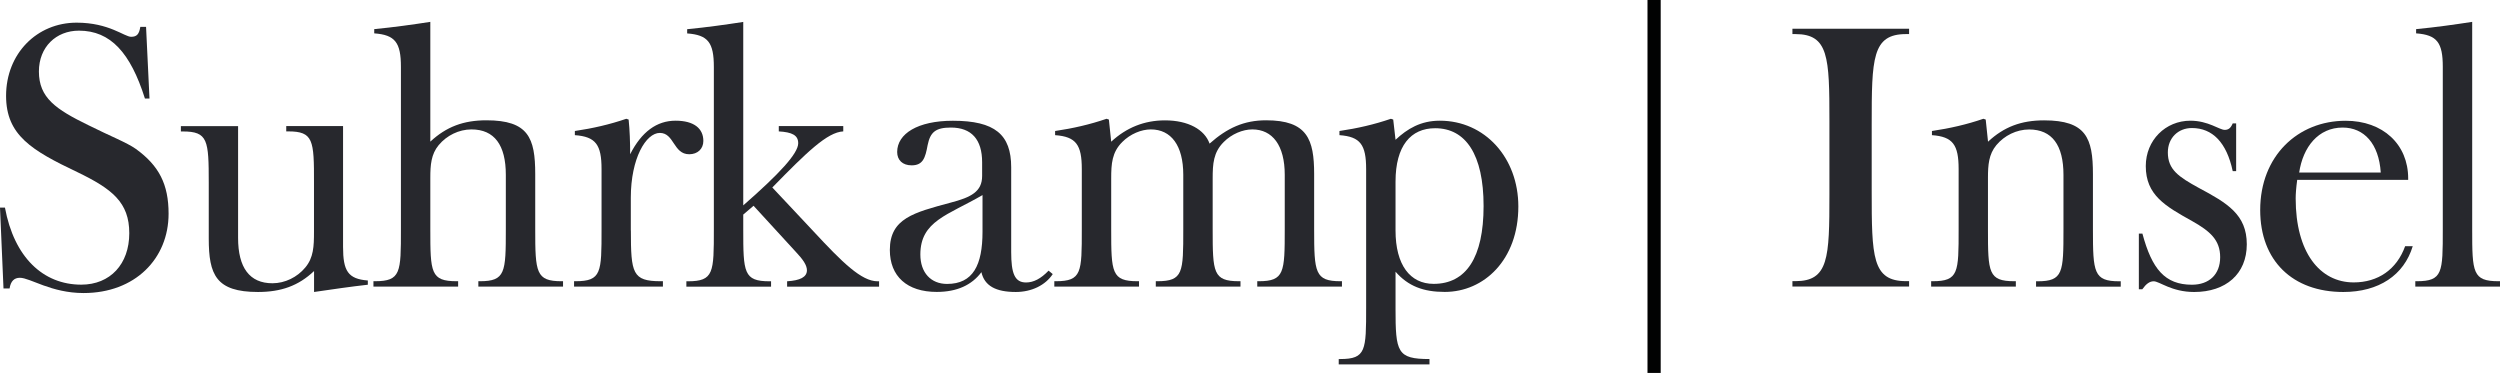
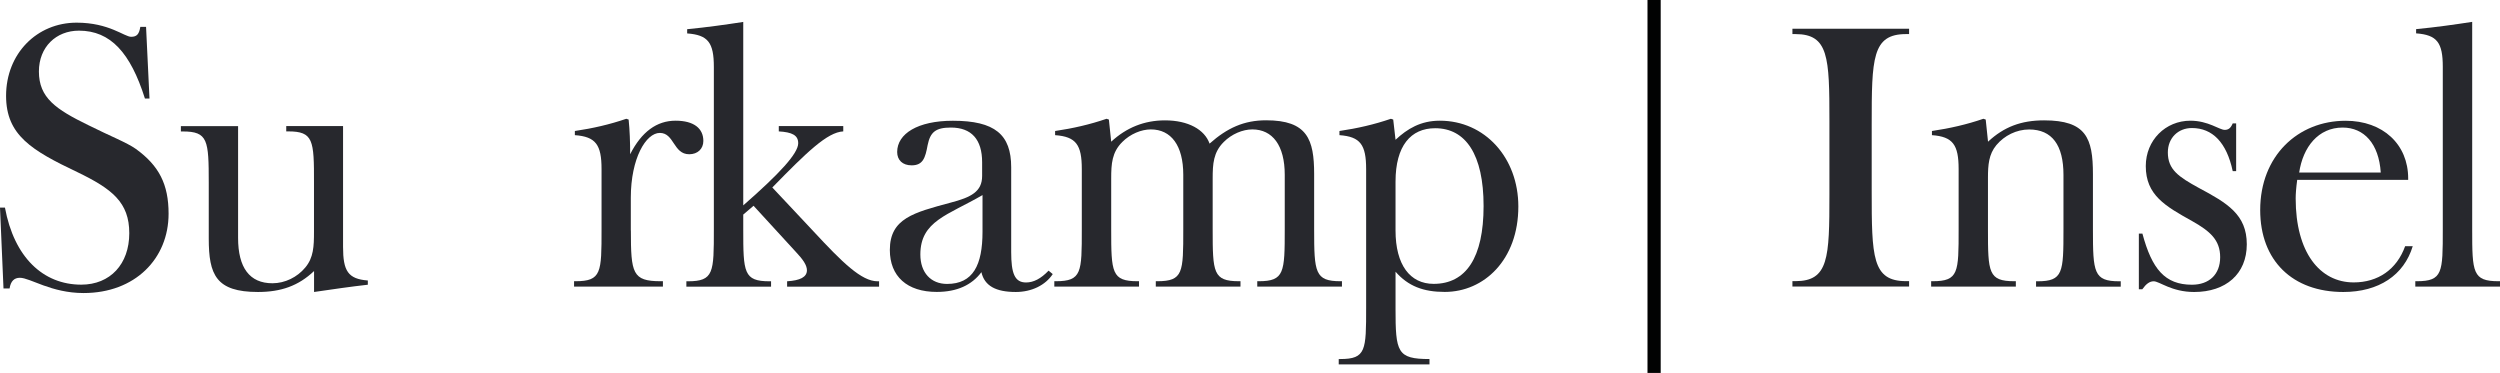
<svg xmlns="http://www.w3.org/2000/svg" id="Layer_2" data-name="Layer 2" viewBox="0 0 378.44 56.45">
  <g id="Layer_1-2" data-name="Layer 1">
    <g id="svg_3" data-name="svg 3">
      <g id="svg_4" data-name="svg 4">
        <path id="svg_5" data-name="svg 5" d="M0,31.43h.75c1.39,7.51,5.77,11.66,11.55,11.66,4.39,0,7.27-3.12,7.27-7.79s-2.6-6.7-7.85-9.24C4.79,22.77.92,20.46.92,14.51.92,8.1,5.6,3.43,11.6,3.43c4.91,0,7.22,2.14,8.25,2.14.87,0,1.21-.4,1.39-1.5h.87l.52,10.85h-.69c-2.19-6.93-5.2-10.28-9.99-10.28-3.46,0-6.06,2.48-6.06,6.18,0,3.98,2.54,5.72,7.51,8.14,3.23,1.62,5.77,2.6,7.16,3.58,3.52,2.54,4.96,5.37,4.96,9.81,0,6.81-5.08,12.01-12.87,12.01-4.91,0-8.08-2.31-9.64-2.31-.87,0-1.39.52-1.56,1.62h-.92l-.53-12.24Z" style="fill: #27282d;" />
        <path id="svg_6" data-name="svg 6" d="M43.62,19.89h-.29v-.81h8.6v18.3c0,3.64.75,4.85,3.75,5.08v.64c-2.6.29-5.31.69-8.14,1.1v-3.17c-2.37,2.25-5.02,3.17-8.49,3.17-6.35,0-7.45-2.6-7.45-8.08v-8.43c0-6.47-.12-7.79-3.93-7.79h-.29v-.81h8.66v16.92c0,4.5,1.73,6.87,5.2,6.87,1.91,0,3.75-.92,4.96-2.37,1.27-1.5,1.33-3.23,1.33-5.43v-7.39c.02-6.48-.1-7.8-3.91-7.8Z" style="fill: #27282d;" />
-         <path id="svg_7" data-name="svg 7" d="M69.12,42.57h.23v.81h-12.82v-.81h.23c3.93,0,3.93-1.33,3.93-7.85V10.13c0-3.69-.87-4.85-4.04-5.08v-.64c3-.29,5.83-.69,8.49-1.1v18.13c2.42-2.25,5.02-3.23,8.49-3.23,6.35,0,7.39,2.66,7.39,8.14v8.37c0,6.52.11,7.85,3.98,7.85h.23v.81h-12.82v-.81h.23c3.87,0,3.93-1.33,3.93-7.85v-8.26c0-4.5-1.73-6.87-5.2-6.87-1.91,0-3.75.92-4.96,2.37-1.15,1.39-1.27,3-1.27,4.96v7.79c0,6.54.05,7.86,3.98,7.86Z" style="fill: #27282d;" />
        <path id="svg_8" data-name="svg 8" d="M95.5,34.89c0,6.47.23,7.68,4.5,7.68h.35v.81h-13.45v-.81h.23c3.93,0,3.93-1.33,3.93-7.85v-9.12c0-3.69-.87-4.91-4.04-5.14v-.63c2.71-.4,5.25-.98,7.79-1.85l.35.12c.17,1.62.23,3.41.23,5.25,1.73-3.41,4.04-5.08,6.87-5.08s4.21,1.21,4.21,3.06c0,1.21-.87,2.02-2.14,2.02-2.42,0-2.25-3.23-4.45-3.23-2.08,0-4.39,3.81-4.39,9.81v4.96h0Z" style="fill: #27282d;" />
      </g>
      <g id="svg_9" data-name="svg 9">
        <path id="svg_10" data-name="svg 10" d="M120.83,21.68c0-1.21-.92-1.67-2.94-1.79v-.81h9.76v.81c-2.42.12-5.54,3.17-10.74,8.49l6.23,6.64c4.39,4.73,7.27,7.56,9.7,7.56h.23v.81h-13.92v-.81c1.96-.12,3-.63,3-1.67,0-.75-.58-1.62-1.67-2.77l-6.41-6.99-1.56,1.33v2.25c0,6.52.06,7.85,3.98,7.85h.23v.81h-12.82v-.81h.23c3.93,0,3.93-1.33,3.93-7.85V10.14c0-3.69-.87-4.85-4.04-5.08v-.64c3-.29,5.83-.69,8.49-1.1v27.77c5.49-4.8,8.32-7.86,8.32-9.41Z" style="fill: #27282d;" />
        <path id="svg_11" data-name="svg 11" d="M141.8,44.19c-4.5,0-7.1-2.37-7.1-6.35,0-4.79,3.64-5.66,9.18-7.16,3.12-.81,4.79-1.67,4.79-4.04v-2.08c0-3.46-1.62-5.25-4.73-5.25-2.31,0-3.12.69-3.52,2.66-.35,1.91-.69,3.06-2.42,3.06-1.39,0-2.19-.81-2.19-2.02,0-2.77,3.12-4.73,8.43-4.73,6.35,0,8.83,2.08,8.83,7.04v12.82c0,3.23.52,4.62,2.25,4.62,1.15,0,2.25-.58,3.41-1.79l.63.52c-1.1,1.67-3.17,2.71-5.6,2.71-3,0-4.73-.92-5.2-3-1.45,1.95-3.7,2.99-6.76,2.99ZM139.32,38.53c0,2.77,1.62,4.45,4.04,4.45,3.93,0,5.37-2.83,5.37-7.91v-5.54c-5.26,3.06-9.41,3.92-9.41,9Z" style="fill: #27282d;" />
        <path id="svg_12" data-name="svg 12" d="M191.66,18.21c6.24,0,7.27,2.89,7.27,8.14v8.37c0,6.52.12,7.85,3.98,7.85h.23v.81h-12.82v-.81h.23c3.87,0,3.93-1.33,3.93-7.85v-8.26c0-4.45-1.85-6.87-4.91-6.87-1.44,0-3.12.69-4.33,1.91-1.56,1.56-1.67,3.29-1.67,5.54v7.68c0,6.52.06,7.85,3.98,7.85h.23v.81h-12.82v-.81h.23c3.93,0,3.93-1.33,3.93-7.85v-8.26c0-4.45-1.85-6.87-4.91-6.87-1.44,0-3.12.69-4.33,1.91-1.56,1.56-1.67,3.29-1.67,5.54v7.68c0,6.52.06,7.85,3.98,7.85h.23v.81h-12.82v-.81h.23c3.93,0,3.93-1.33,3.93-7.85v-9.12c0-3.69-.87-4.91-4.04-5.14v-.63c2.71-.4,5.25-.98,7.79-1.85l.35.12.35,3.35c2.31-2.14,5.02-3.23,8.14-3.23,3.52,0,6,1.39,6.75,3.52,2.67-2.37,5.21-3.53,8.56-3.53Z" style="fill: #27282d;" />
      </g>
      <g id="svg_13" data-name="svg 13">
        <path id="svg_14" data-name="svg 14" d="M211.25,46.67c0,6.64.23,7.68,5.14,7.68v.81h-13.74v-.81h.23c3.92,0,3.92-1.33,3.92-7.85v-20.9c0-3.69-.87-4.91-4.04-5.14v-.63c2.71-.4,5.25-.98,7.79-1.85l.35.12.35,3.06c1.79-1.67,3.81-2.89,6.7-2.89,6.81,0,11.89,5.6,11.89,12.99,0,8.08-5.2,12.93-11.14,12.93-3.23,0-5.54-.87-7.45-3.06v5.54ZM211.25,34.89c0,5.2,2.19,8.08,5.77,8.08,4.91,0,7.56-3.98,7.56-11.78s-2.71-11.78-7.33-11.78c-3.69,0-6,2.66-6,8.08v7.4Z" style="fill: #27282d;" />
      </g>
      <line id="svg_17" data-name="svg 17" x1="250.39" x2="250.39" y2="56.45" style="fill: #27282d; stroke: #010202; stroke-miterlimit: 10; stroke-width: 2px;" />
      <g id="svg_18" data-name="svg 18">
        <path id="svg_19" data-name="svg 19" d="M288.99,5.16h-.46c-5.14,0-5.2,3.69-5.2,13.68v10.04c0,9.99.06,13.68,5.2,13.68h.46v.81h-17.66v-.81h.46c5.02,0,5.14-3.52,5.14-13.1v-11.2c0-9.58-.12-13.1-5.14-13.1h-.46v-.81h17.66v.81Z" style="fill: #27282d;" />
        <path id="svg_20" data-name="svg 20" d="M304.92,42.57h.23v.81h-12.82v-.81h.23c3.93,0,3.93-1.33,3.93-7.85v-9.12c0-3.69-.87-4.91-4.04-5.14v-.63c2.71-.4,5.25-.98,7.79-1.85l.35.12.35,3.35c2.42-2.25,5.02-3.23,8.49-3.23,6.35,0,7.39,2.66,7.39,8.14v8.37c0,6.52.12,7.85,3.98,7.85h.23v.81h-12.82v-.81h.23c3.87,0,3.92-1.33,3.92-7.85v-8.26c0-4.5-1.73-6.87-5.2-6.87-1.91,0-3.75.92-4.96,2.37-1.15,1.39-1.27,3-1.27,4.96v7.79c0,6.53.06,7.85,3.99,7.85Z" style="fill: #27282d;" />
      </g>
      <g id="svg_21" data-name="svg 21">
        <path id="svg_22" data-name="svg 22" d="M323.79,35.36h.52c1.44,5.37,3.41,7.74,7.5,7.74,2.6,0,4.27-1.56,4.27-4.16s-1.5-3.93-4.27-5.49c-4.04-2.25-6.99-3.92-6.99-8.31,0-3.93,3-6.87,6.75-6.87,2.71,0,4.39,1.39,5.2,1.39.58,0,.92-.29,1.21-.98h.52v7.22h-.52c-.92-4.33-3.06-6.52-6.18-6.52-2.08,0-3.64,1.5-3.64,3.69,0,2.6,1.62,3.69,4.68,5.37,4.33,2.31,7.27,4.04,7.27,8.54s-3.18,7.22-7.97,7.22c-3.41,0-5.25-1.62-6.12-1.62-.63,0-1.15.4-1.73,1.21h-.52v-8.43h.02Z" style="fill: #27282d;" />
        <path id="svg_23" data-name="svg 23" d="M347.51,30.05c0,8.14,3.64,12.7,8.78,12.7,3.69,0,6.52-1.96,7.79-5.48h1.15c-1.33,4.39-5.14,6.93-10.51,6.93-7.68,0-12.58-4.73-12.58-12.41,0-8.2,5.72-13.51,12.93-13.51,5.66,0,9.47,3.58,9.47,8.72v.23h-16.8c-.17,1.26-.23,2.18-.23,2.82ZM360.39,26.12c-.29-4.39-2.54-6.81-5.77-6.81-3.69,0-6,2.94-6.58,6.81h12.35Z" style="fill: #27282d;" />
      </g>
      <g id="svg_24" data-name="svg 24">
        <path id="svg_25" data-name="svg 25" d="M378.21,42.57h.23v.81h-12.82v-.81h.23c3.93,0,3.93-1.33,3.93-7.85V10.13c0-3.69-.87-4.85-4.04-5.08v-.64c3-.29,5.83-.69,8.49-1.1v31.41c0,6.53.06,7.85,3.98,7.85Z" style="fill: #27282d;" />
      </g>
    </g>
  </g>
</svg>